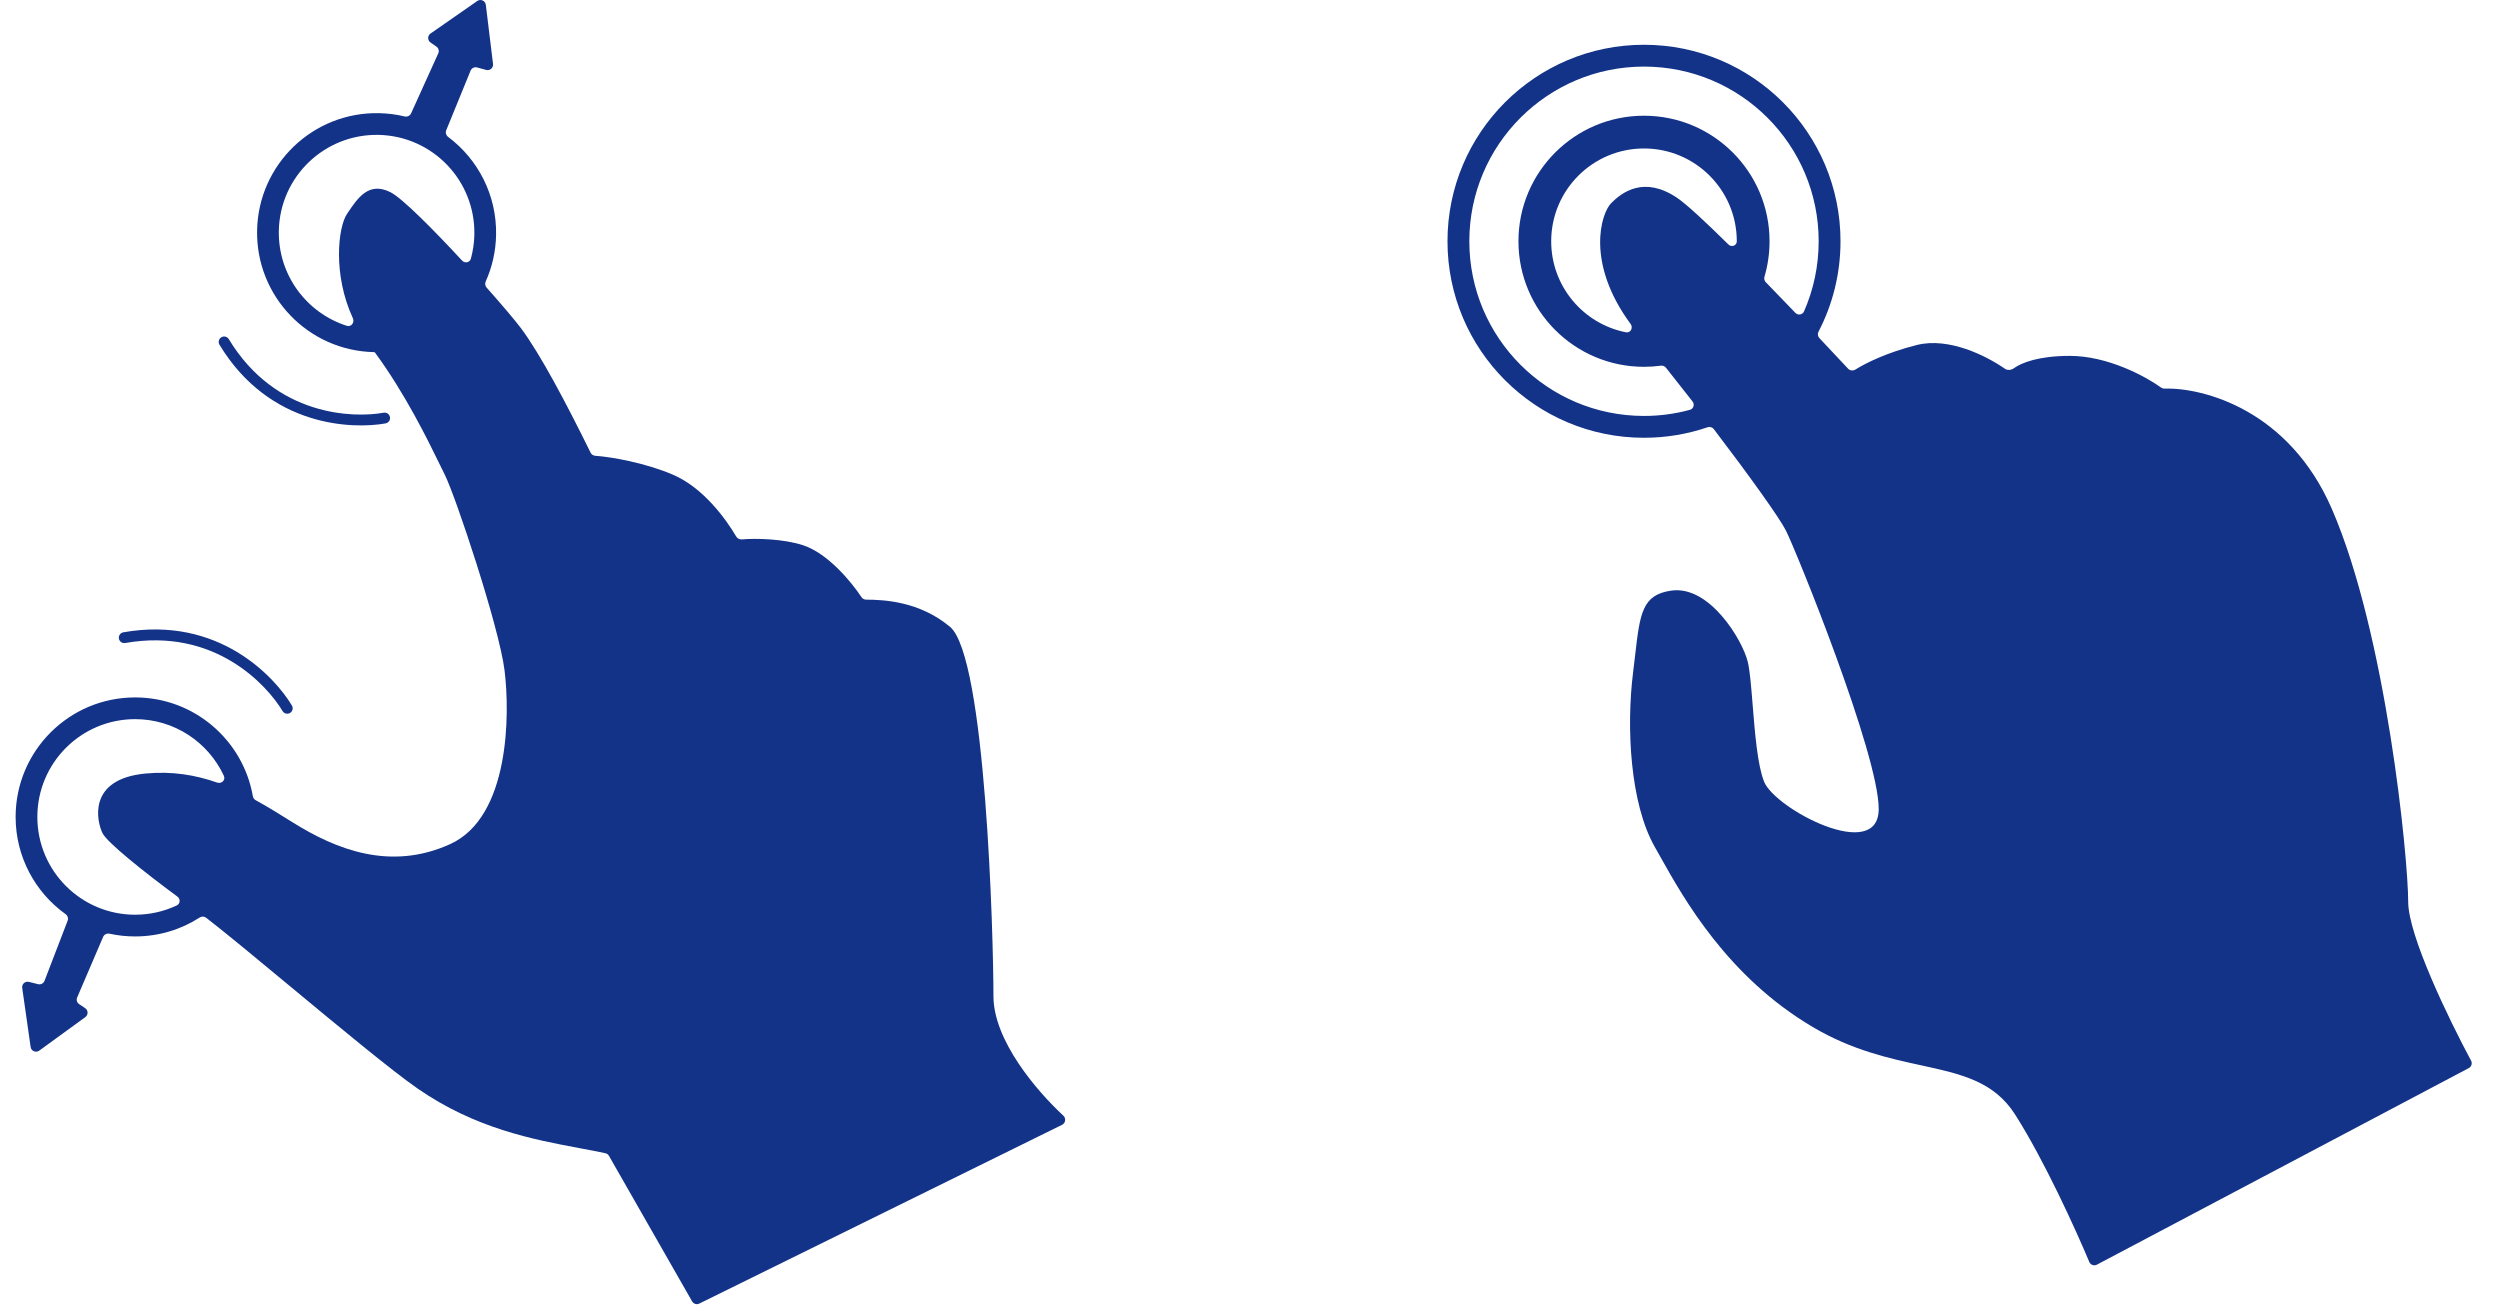
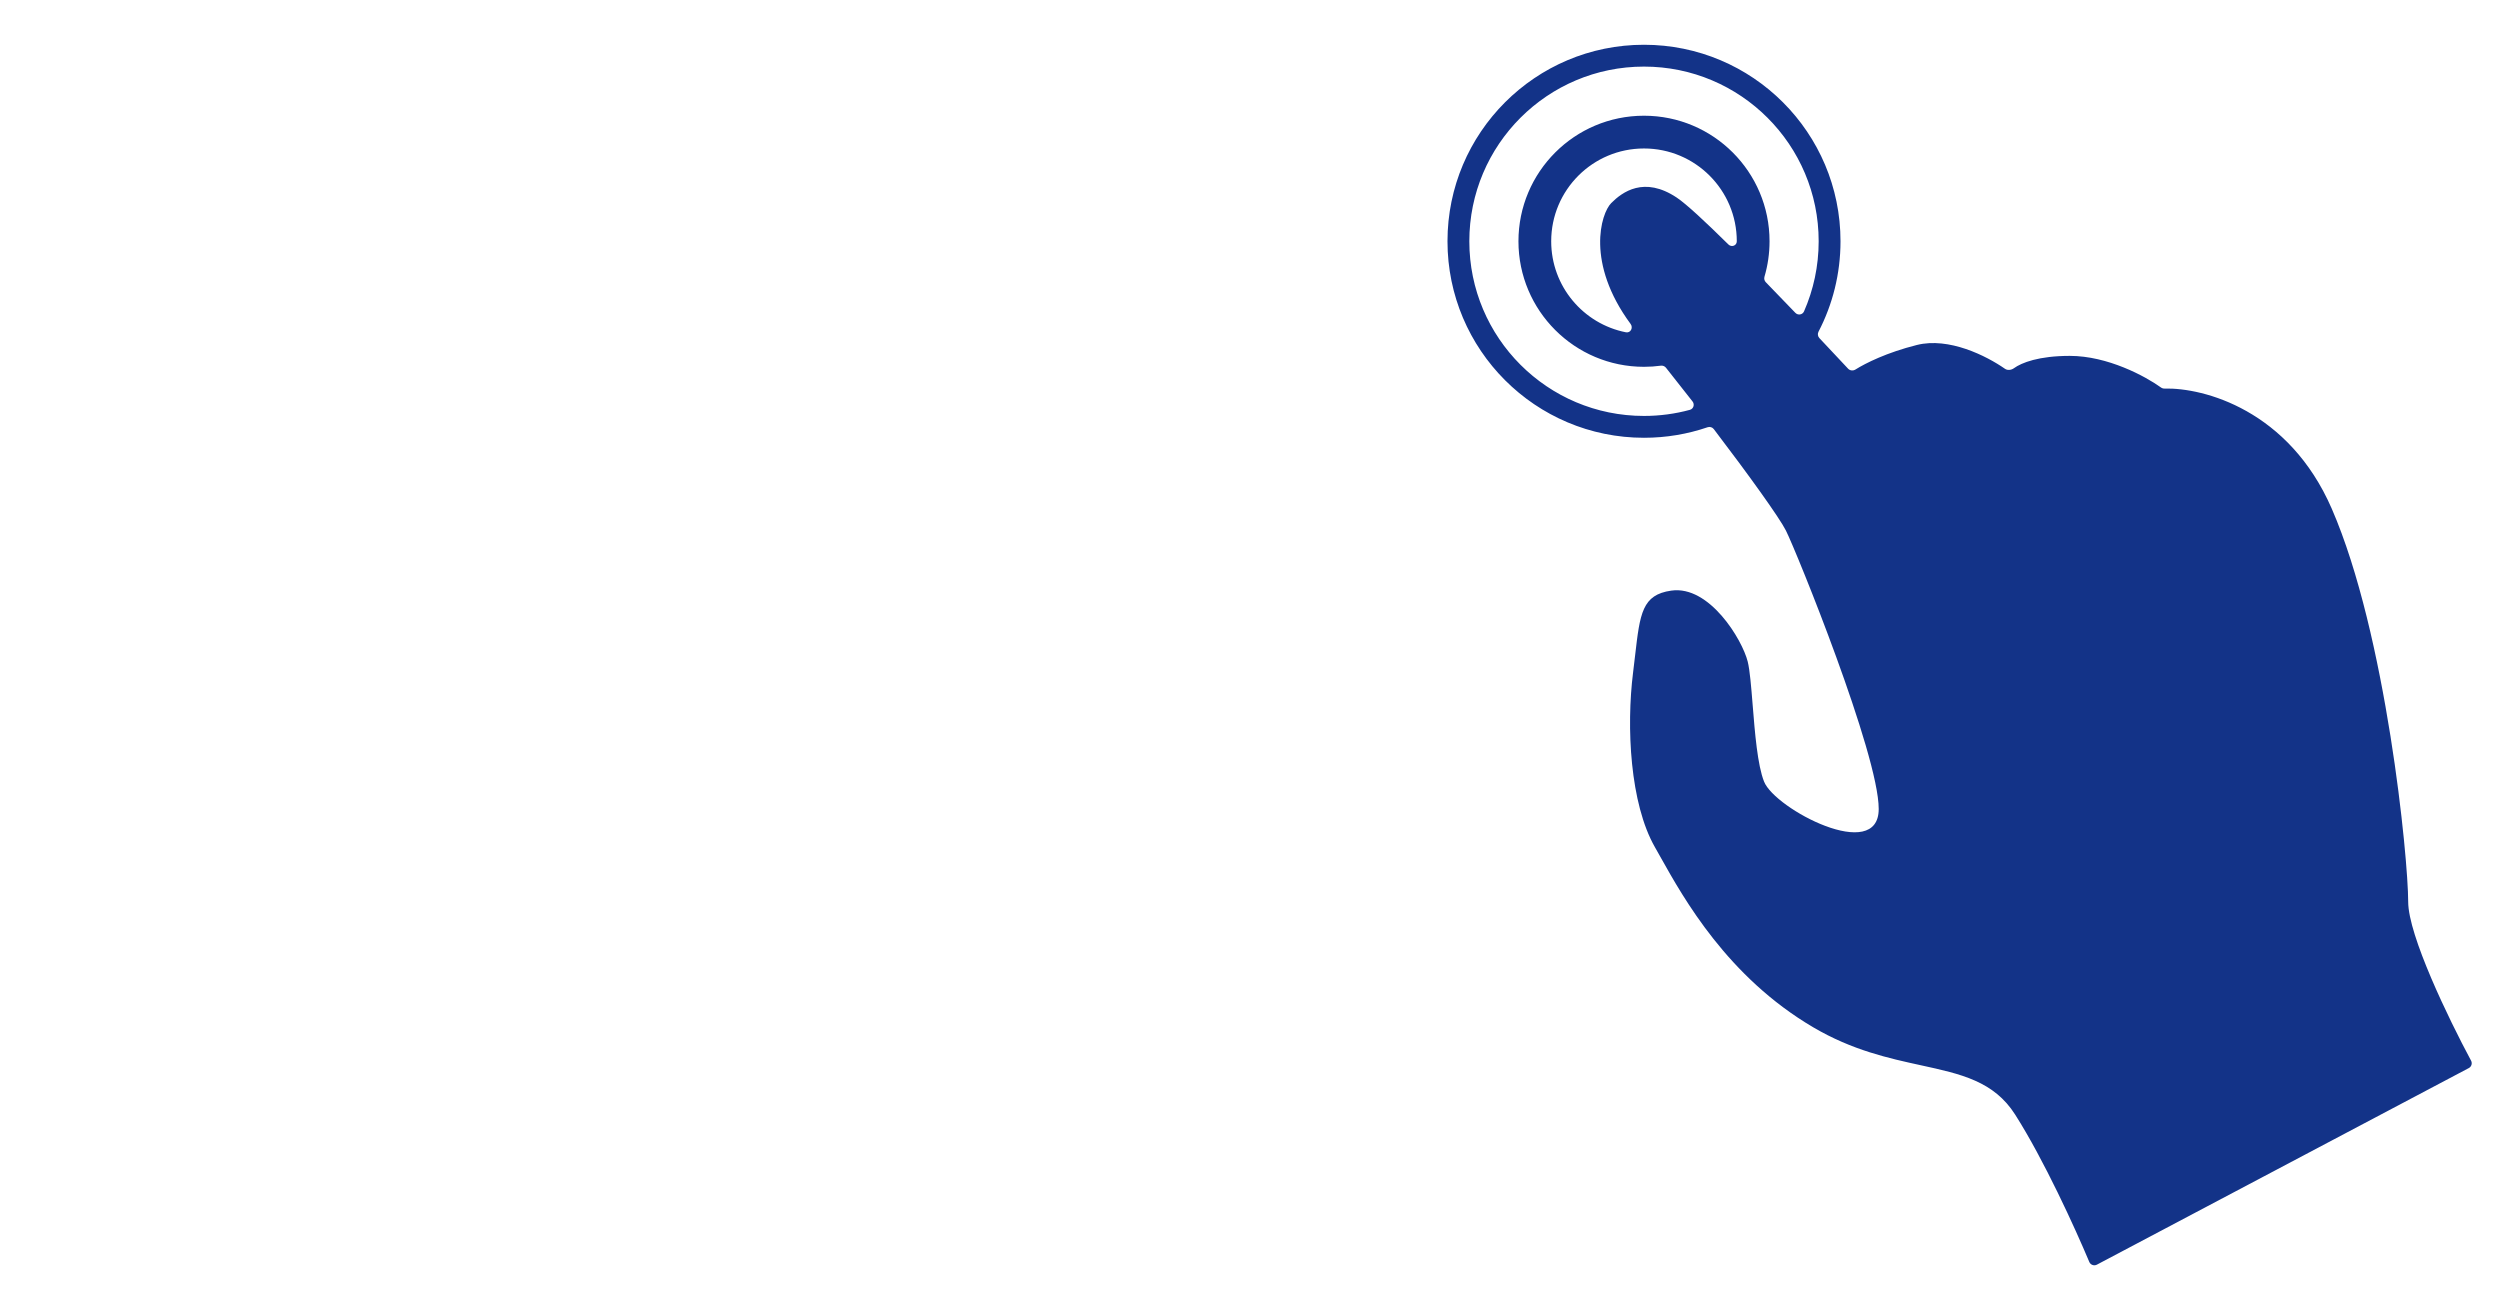
<svg xmlns="http://www.w3.org/2000/svg" width="229" height="120" viewBox="0 0 229 120" fill="none">
  <g clip-path="url(#clip0_228_86989)">
-     <path fill-rule="evenodd" clip-rule="evenodd" d="M25.541 21.126C25.643 16.18 29.735 12.254 34.681 12.356C39.627 12.458 43.553 16.55 43.451 21.495C43.436 22.257 43.325 22.994 43.132 23.696C43.033 24.055 42.583 24.144 42.329 23.871C39.656 20.982 36.824 18.136 35.766 17.606C33.775 16.611 32.78 18.104 31.785 19.597C30.959 20.835 30.476 25.154 32.323 29.148C32.502 29.535 32.176 29.975 31.77 29.845C28.089 28.671 25.458 25.186 25.541 21.126ZM34.348 32.296C34.33 32.271 34.301 32.256 34.271 32.256C28.226 32.131 23.427 27.13 23.551 21.085C23.676 15.04 28.677 10.241 34.722 10.366C35.527 10.382 36.31 10.486 37.062 10.666C37.303 10.724 37.553 10.608 37.656 10.383L40.146 4.887C40.246 4.668 40.174 4.409 39.977 4.271L39.435 3.893C39.149 3.694 39.149 3.271 39.435 3.073L43.719 0.09C44.028 -0.125 44.455 0.066 44.501 0.44L45.162 5.863C45.205 6.215 44.877 6.499 44.534 6.406L43.699 6.179C43.455 6.112 43.2 6.238 43.105 6.472L40.874 11.933C40.785 12.15 40.86 12.399 41.048 12.539C43.778 14.582 45.517 17.867 45.441 21.537C45.41 23.051 45.073 24.487 44.49 25.787C44.407 25.972 44.436 26.19 44.571 26.341C46 27.948 47.178 29.34 47.708 30.047C49.493 32.427 51.872 36.942 54.099 41.465C54.182 41.634 54.351 41.741 54.539 41.753C55.955 41.842 59.101 42.393 61.641 43.482C64.436 44.68 66.504 47.56 67.438 49.147C67.545 49.33 67.751 49.429 67.962 49.41C69.186 49.294 71.79 49.353 73.584 49.951C75.841 50.703 77.98 53.292 78.908 54.695C79.003 54.839 79.162 54.926 79.334 54.927C80.949 54.935 84.205 55.07 87.019 57.415C90.308 60.155 91 85.778 91 91.252C91 95.3 94.968 99.943 97.403 102.194C97.666 102.438 97.609 102.873 97.287 103.032L64.053 119.408C63.816 119.525 63.529 119.437 63.398 119.207L55.78 105.875C55.71 105.752 55.592 105.665 55.454 105.635C54.712 105.475 53.917 105.326 53.078 105.169C48.87 104.381 43.562 103.386 38.254 99.712C35.916 98.093 31.072 94.075 26.592 90.359C23.556 87.84 20.688 85.461 18.883 84.064C18.711 83.931 18.476 83.927 18.293 84.044C16.587 85.142 14.557 85.778 12.378 85.778C11.573 85.778 10.788 85.692 10.033 85.527C9.791 85.474 9.542 85.595 9.445 85.822L7.068 91.367C6.973 91.589 7.05 91.847 7.251 91.98L7.8 92.347C8.09 92.54 8.098 92.962 7.817 93.167L3.595 96.237C3.291 96.459 2.86 96.277 2.806 95.904L2.034 90.495C1.983 90.144 2.305 89.853 2.65 89.94L3.49 90.15C3.735 90.211 3.987 90.08 4.078 89.844L6.195 84.338C6.279 84.119 6.199 83.872 6.009 83.736C3.237 81.75 1.431 78.501 1.431 74.831C1.431 68.785 6.332 63.884 12.378 63.884C17.777 63.884 22.262 67.791 23.161 72.932C23.189 73.087 23.283 73.222 23.421 73.298C24.572 73.931 25.69 74.63 26.809 75.329C30.79 77.817 35.766 79.807 41.239 77.319C46.713 74.831 46.713 65.377 46.215 61.396C45.718 57.415 41.737 45.472 40.742 43.482C40.621 43.24 40.477 42.946 40.313 42.608C39.201 40.328 37.12 36.059 34.348 32.296ZM19.89 71.684C20.293 71.825 20.686 71.45 20.506 71.063C19.084 67.999 15.979 65.874 12.378 65.874C7.431 65.874 3.421 69.884 3.421 74.831C3.421 79.778 7.431 83.788 12.378 83.788C13.742 83.788 15.035 83.483 16.192 82.938C16.518 82.784 16.543 82.343 16.252 82.129C13.127 79.824 9.816 77.171 9.393 76.324C8.895 75.329 7.9 71.348 13.373 70.85C15.795 70.63 17.924 70.994 19.89 71.684ZM11.47 58.9C19.644 57.458 24.448 62.74 25.885 65.135C26.026 65.371 26.332 65.447 26.567 65.306C26.803 65.165 26.879 64.859 26.738 64.623C25.189 62.042 20.041 56.377 11.297 57.92C11.026 57.968 10.845 58.226 10.893 58.497C10.941 58.767 11.199 58.948 11.47 58.9ZM35.142 37.805C32.393 38.301 25.255 38.165 20.957 31.063C20.814 30.828 20.509 30.753 20.273 30.895C20.038 31.038 19.963 31.344 20.105 31.579C24.703 39.175 32.357 39.318 35.319 38.784C35.589 38.735 35.769 38.476 35.72 38.206C35.671 37.935 35.413 37.756 35.142 37.805Z" fill="#133388" />
-   </g>
+     </g>
  <path fill-rule="evenodd" clip-rule="evenodd" d="M134.59 22.1C134.59 13.263 141.753 6.1 150.59 6.1C159.427 6.1 166.59 13.263 166.59 22.1C166.59 24.384 166.111 26.557 165.249 28.523C165.109 28.841 164.693 28.905 164.453 28.654C163.565 27.726 162.652 26.779 161.747 25.851C161.617 25.718 161.573 25.525 161.625 25.347C161.928 24.317 162.09 23.227 162.09 22.1C162.09 15.748 156.941 10.6 150.59 10.6C144.239 10.6 139.09 15.748 139.09 22.1C139.09 28.451 144.239 33.6 150.59 33.6C151.113 33.6 151.627 33.565 152.131 33.497C152.31 33.473 152.489 33.542 152.601 33.682C153.4 34.682 154.221 35.725 155.038 36.776C155.251 37.05 155.126 37.452 154.791 37.542C153.452 37.906 152.044 38.1 150.59 38.1C141.753 38.1 134.59 30.936 134.59 22.1ZM156.985 39.307C156.852 39.133 156.622 39.066 156.415 39.136C154.588 39.761 152.628 40.1 150.59 40.1C140.649 40.1 132.59 32.041 132.59 22.1C132.59 12.159 140.649 4.1 150.59 4.1C160.531 4.1 168.59 12.159 168.59 22.1C168.59 25.087 167.863 27.904 166.575 30.383C166.475 30.575 166.505 30.811 166.654 30.968C167.625 31.994 168.52 32.949 169.284 33.77C169.458 33.957 169.745 33.984 169.962 33.847C170.884 33.267 172.844 32.286 175.59 31.599C178.517 30.868 181.946 32.59 183.657 33.782C183.896 33.948 184.24 33.899 184.475 33.729C185.178 33.221 186.753 32.599 189.59 32.599C193.067 32.599 196.513 34.465 197.945 35.493C198.04 35.561 198.151 35.596 198.267 35.593C201.853 35.5 209.656 37.551 213.59 46.599C218.59 58.099 220.59 78.599 220.59 82.599C220.59 85.676 224.288 93.313 226.35 97.156C226.482 97.401 226.389 97.706 226.142 97.836L192.077 115.842C191.816 115.98 191.494 115.865 191.379 115.593C190.088 112.524 187.235 106.256 184.59 102.1C182.641 99.036 179.636 98.381 175.957 97.579C173.03 96.941 169.677 96.21 166.09 94.1C158.249 89.487 154.238 82.323 152.093 78.492L152.092 78.491C151.912 78.169 151.745 77.871 151.59 77.6C149.304 73.6 148.965 66.6 149.59 61.6C149.659 61.049 149.719 60.534 149.774 60.052C150.225 56.163 150.42 54.481 153.09 54.1C156.59 53.6 159.59 58.6 160.09 60.6C160.287 61.389 160.407 62.879 160.541 64.547C160.746 67.106 160.985 70.086 161.59 71.6C162.59 74.1 172.09 79.1 172.09 74.1C172.09 69.1 164.59 50.6 163.59 48.6C163.006 47.432 160.208 43.539 156.985 39.307ZM150.59 13.6C145.896 13.6 142.09 17.405 142.09 22.1C142.09 26.227 145.032 29.667 148.933 30.438C149.362 30.523 149.623 30.026 149.363 29.674C145.244 24.091 146.642 19.548 147.59 18.6C148.59 17.6 150.59 16.1 153.59 18.1C154.457 18.677 156.219 20.316 158.321 22.393C158.609 22.678 159.09 22.506 159.09 22.1C159.09 17.405 155.284 13.6 150.59 13.6Z" fill="#133388" />
  <defs>
    <clipPath id="clip0_228_86989">
-       <rect width="98" height="119.459" fill="white" transform="translate(0.5)" />
-     </clipPath>
+       </clipPath>
  </defs>
</svg>